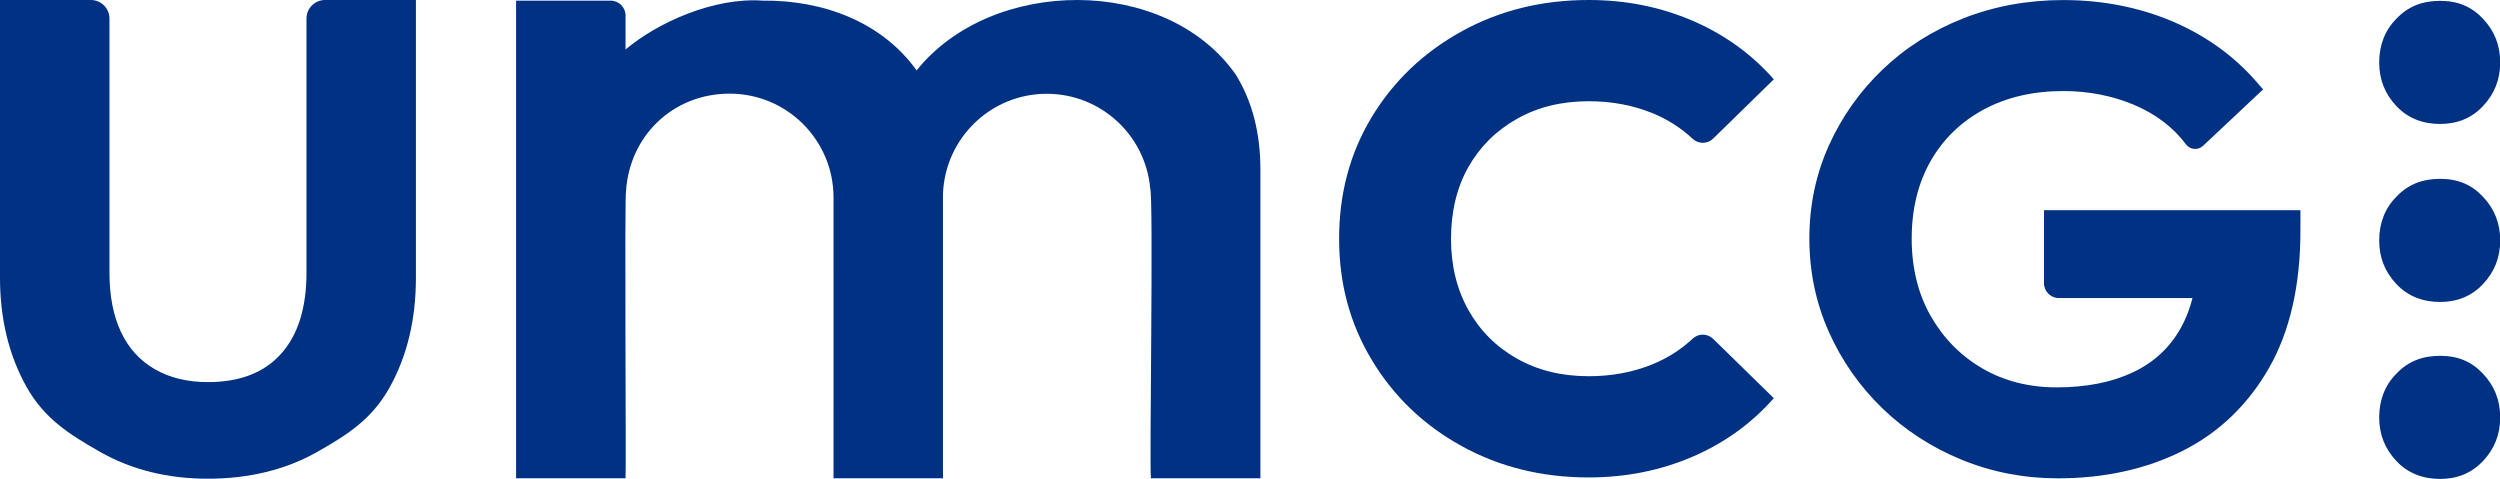
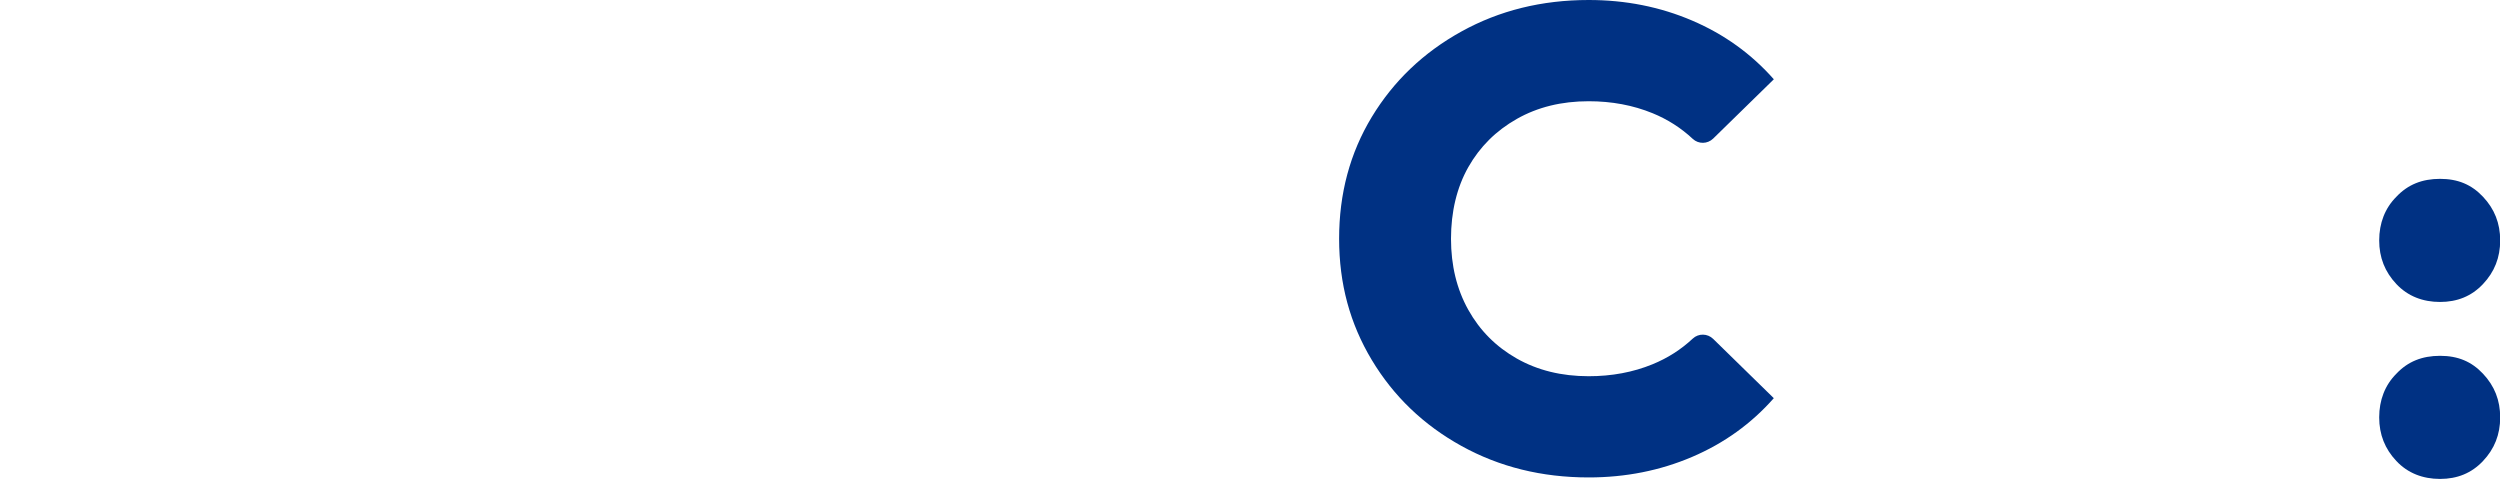
<svg xmlns="http://www.w3.org/2000/svg" data-name="Layer 1" version="1.1" viewBox="0 0 1376 263.6" width="208.8" height="40">
  <defs>
    <style>.cls-1 {
        fill: #003183;
      }</style>
  </defs>
  <path class="cls-1" d="M909.54,200.5c-10.72,4.39-22.44,6.57-35.15,6.57-14.9,0-28.07-3.24-39.52-9.72-11.44-6.48-20.35-15.41-26.71-26.8-6.36-11.38-9.53-24.44-9.53-39.15s3.17-28.2,9.53-39.42c6.35-11.21,15.26-20.05,26.71-26.54,11.44-6.48,24.61-9.72,39.52-9.72,12.71,0,24.43,2.19,35.15,6.57,8.32,3.4,15.71,8.12,22.17,14.16,3.17,2.96,8.12,2.85,11.22-.18l33.38-32.63c-12.36-14.01-27.34-24.78-44.96-32.32C913.72,3.77,894.73,0,874.39,0,848.59,0,825.25,5.78,804.36,17.34c-20.9,11.56-37.33,27.25-49.32,47.04-11.99,19.8-17.99,42.13-17.99,67.01s5.99,46.77,17.99,66.75c11.99,19.97,28.42,35.74,49.32,47.3,20.89,11.56,44.23,17.34,70.03,17.34,20.34,0,39.32-3.77,56.95-11.3,17.62-7.53,32.6-18.3,44.96-32.32l-33.37-32.63c-3.1-3.03-8.06-3.14-11.22-.18-6.46,6.04-13.85,10.76-22.17,14.15Z" />
-   <path class="cls-1" d="M519.02,263.24h-60.25c-.07-3.41.09-151.16,0-154.54,0-31.57-25.59-57.16-57.16-57.16s-55.13,23.63-57.03,53.49c-.91,1.86.12,156.17-.28,158.21h-60.24V.35h52.06c4.52,0,8.18,3.66,8.18,8.18v18.71C362.06,12.31,392.93-1.57,419.89.35c33.28-.33,65.5,11.73,84.62,38.41,41.12-51.48,136.94-52.58,175.53,2.12,9.12,14.61,13.69,32.13,13.69,52.58v169.78h-60.25c-.93-5.07,1.52-154.15-.43-159.78-2.68-29.07-27.13-51.84-56.9-51.84-30.87-.02-55.95,24.48-57.13,54.98v156.64Z" />
-   <path class="cls-1" d="M168.69,150.06c0,19.36-4.65,34.23-13.97,44.64-9.31,10.41-22.73,15.61-40.25,15.61-11.32,0-21.09-2.37-29.3-7.12-8.22-4.74-14.43-11.59-18.62-20.54-4.2-8.94-6.3-19.8-6.3-32.59V10.23C60.24,4.58,55.67,0,50.02,0H0v152.8c0,22.64,4.84,42.63,14.51,59.97,9.67,17.35,23.18,26.07,40.53,35.92,17.34,9.86,37.15,14.79,59.42,14.79s42.53-4.84,59.7-14.51c17.16-9.67,30.58-18.3,40.25-35.65,9.67-17.34,14.51-37.52,14.51-60.52V0h-50.02C173.26,0,168.69,4.58,168.69,10.23v139.84Z" />
  <path class="cls-1" d="m1343 263.6c-9.46 0-17.73-3.15-24.03-9.85-6.31-6.7-9.46-14.58-9.46-24.03s3.15-17.73 9.46-24.03c6.3-6.7 14.18-9.85 24.03-9.85s17.34 3.15 23.64 9.85c6.31 6.7 9.46 14.58 9.46 24.03s-3.15 17.34-9.46 24.03c-6.31 6.7-14.19 9.85-23.64 9.85z" />
  <path class="cls-1" d="m1343 166.2c-9.46 0-17.73-3.15-24.03-9.85-6.31-6.7-9.46-14.58-9.46-24.03s3.15-17.73 9.46-24.03c6.3-6.7 14.18-9.85 24.03-9.85s17.34 3.15 23.64 9.85c6.31 6.7 9.46 14.58 9.46 24.03s-3.15 17.34-9.46 24.03c-6.31 6.7-14.19 9.85-23.64 9.85z" />
-   <path class="cls-1" d="m1343 68.23c-9.46 0-17.73-3.15-24.03-9.85-6.31-6.7-9.46-14.58-9.46-24.03s3.15-17.73 9.46-24.03c6.31-6.7 14.18-9.85 24.03-9.85s17.34 3.15 23.64 9.85c6.31 6.7 9.46 14.58 9.46 24.03s-3.15 17.34-9.46 24.03c-6.3 6.7-14.18 9.85-23.64 9.85z" />
-   <path class="cls-1" d="m1125 115.7v40.16c0 4.52 3.66 8.18 8.18 8.18h73.57c-1.55 6.16-3.76 11.78-6.6 16.77-6.14 10.78-14.7 18.67-26.17 24.11-11.6 5.5-25.74 8.29-42.04 8.29-15.14 0-28.82-3.47-40.66-10.32-11.9-6.88-21.49-16.54-28.49-28.74-7.04-12.23-10.6-26.65-10.6-42.84s3.51-30.55 10.43-42.68c6.86-12.02 16.64-21.54 29.08-28.29 12.5-6.79 27.29-10.23 43.97-10.23 13.92 0 27.08 2.59 39.12 7.69 11.82 5.02 21.36 12.3 28.37 21.64 2.26 3.02 6.65 3.4 9.4 0.81l33.04-31.03-3.53-4.08c-12.46-14.38-28.12-25.63-46.55-33.44-18.35-7.73-38.48-11.67-59.86-11.67-19.59 0-38.11 3.39-55.06 10.06-16.95 6.69-31.9 16.17-44.45 28.2-12.52 12-22.47 26.07-29.56 41.82-7.12 15.79-10.72 33.02-10.72 51.19s3.61 35.46 10.72 51.35c7.08 15.86 16.97 29.98 29.36 41.99 12.43 12.03 27.11 21.58 43.64 28.36 16.6 6.82 34.46 10.27 53.09 10.27 25.48 0 48.49-5.05 68.41-15.01 20.11-10.06 36.18-25.44 47.76-45.72 11.48-20.11 17.3-45.49 17.3-75.44v-11.42h-141.2z" />
</svg>